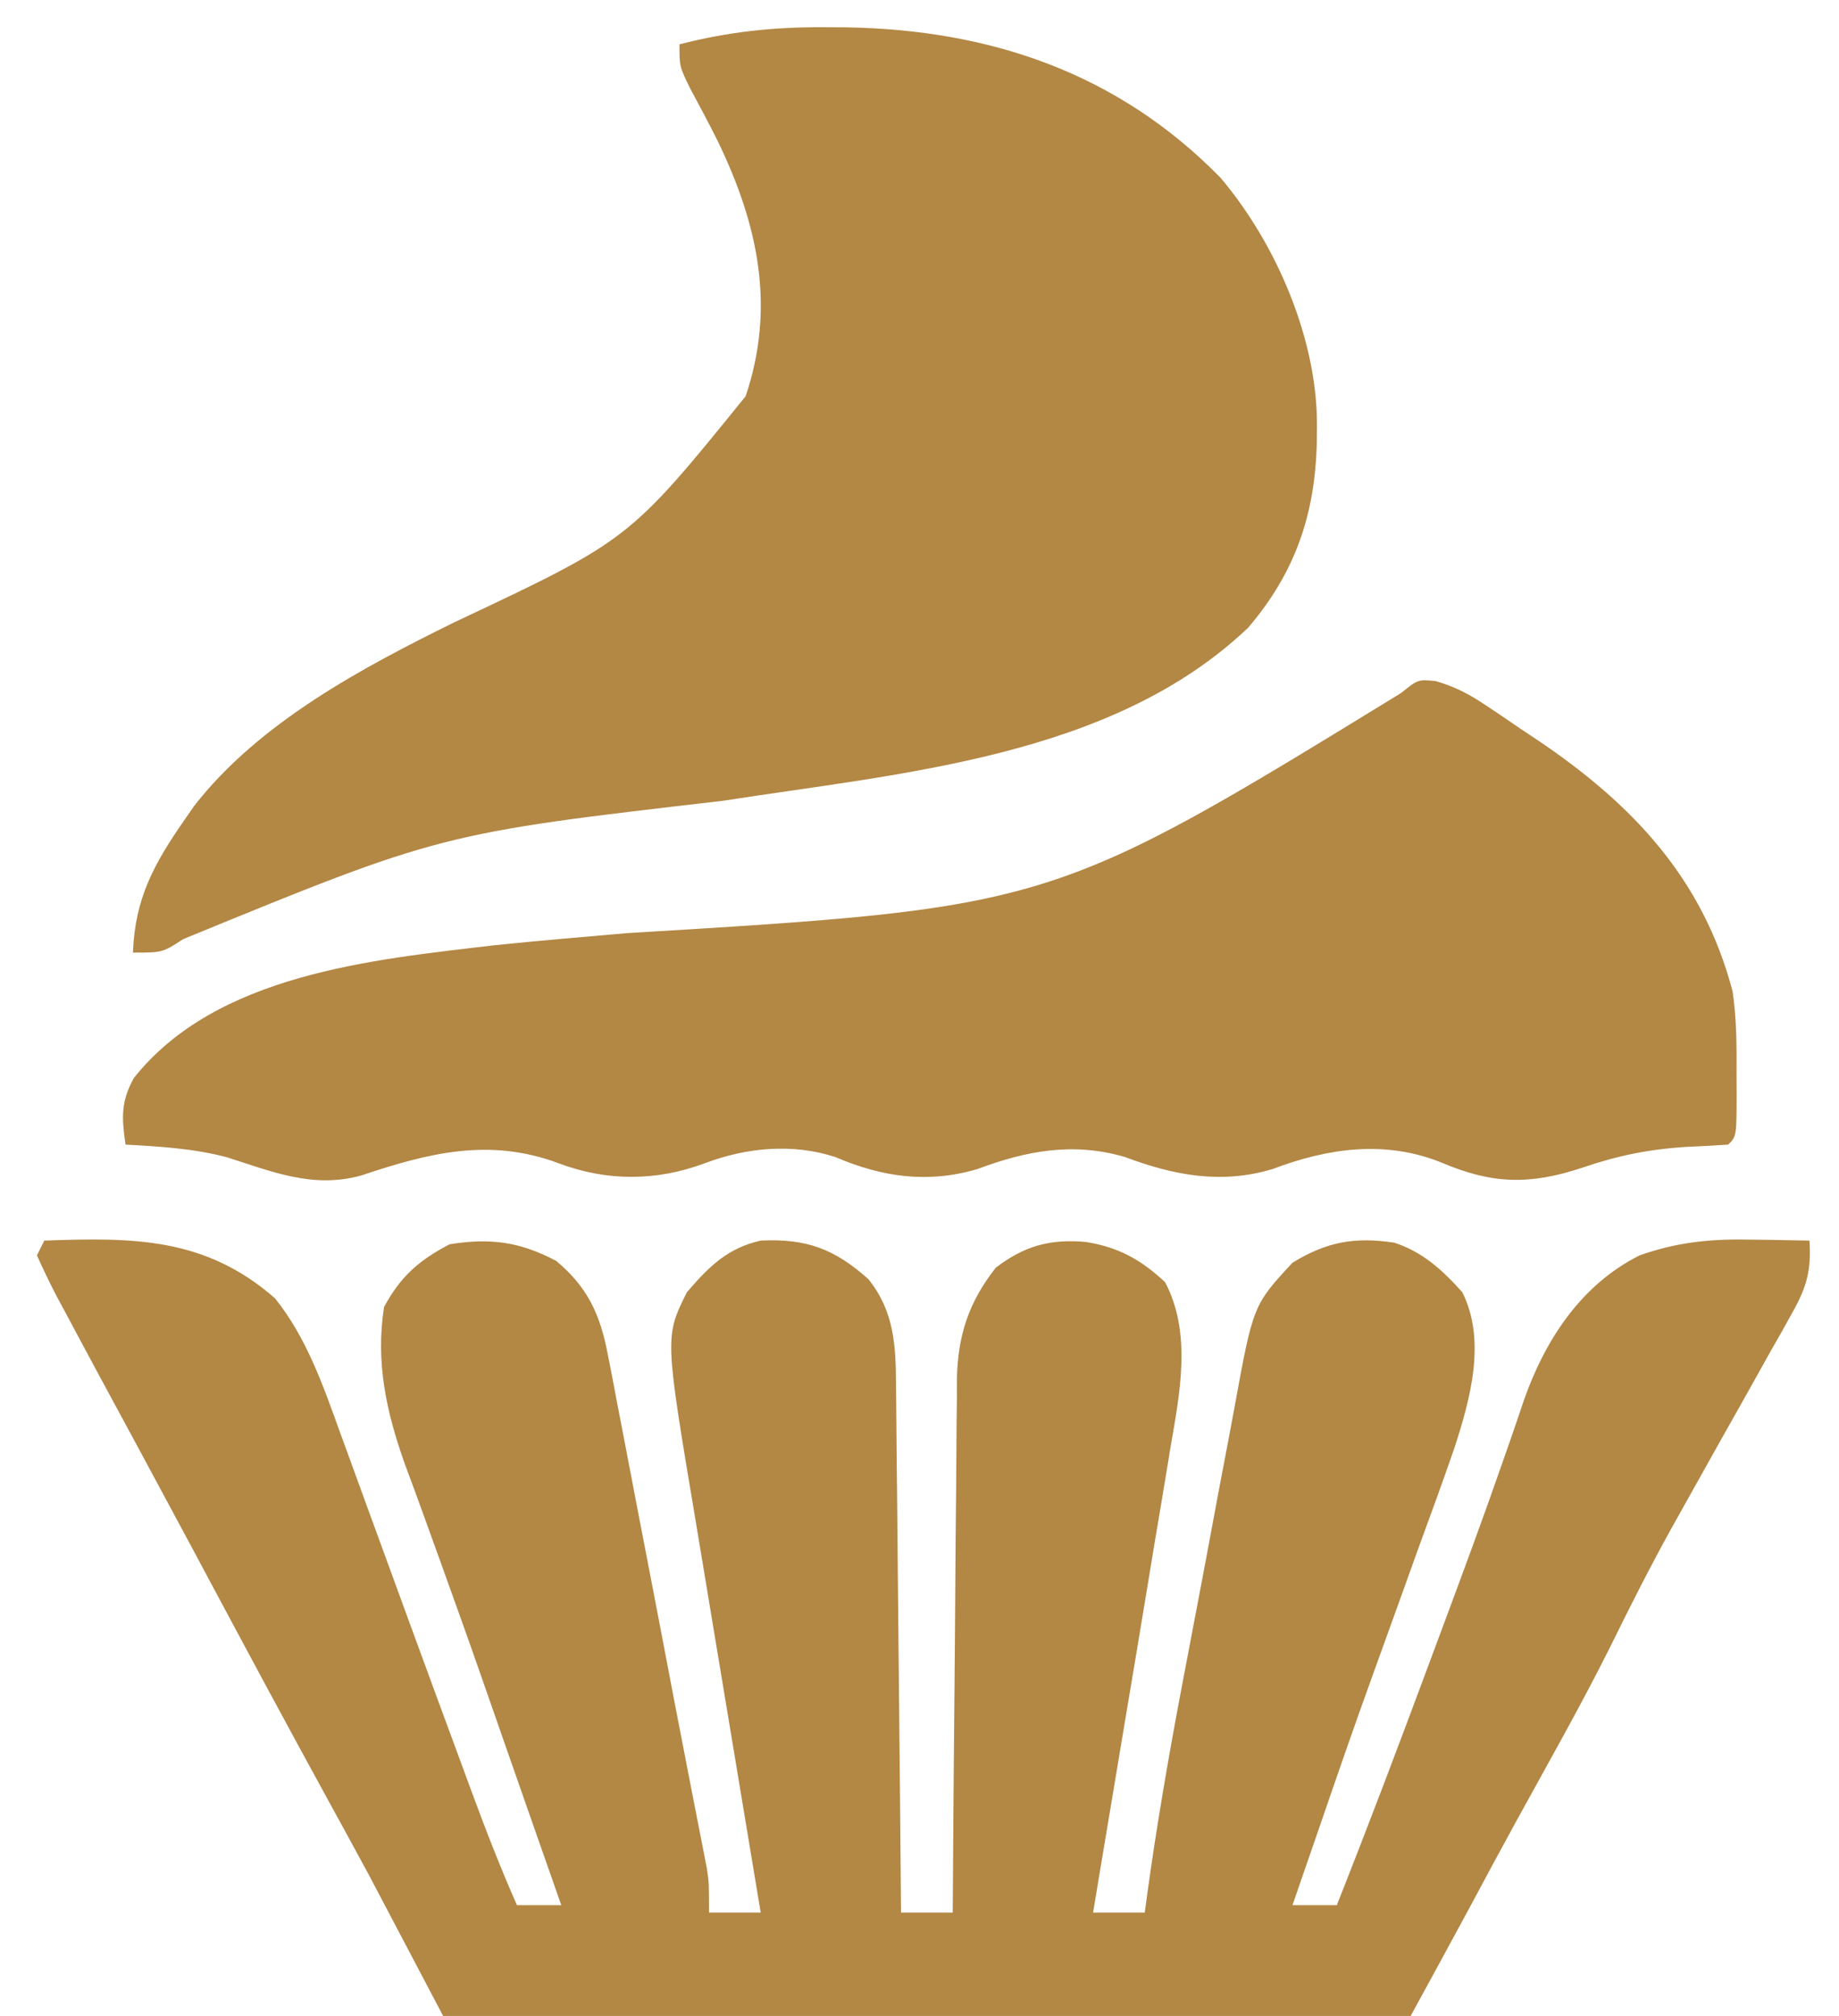
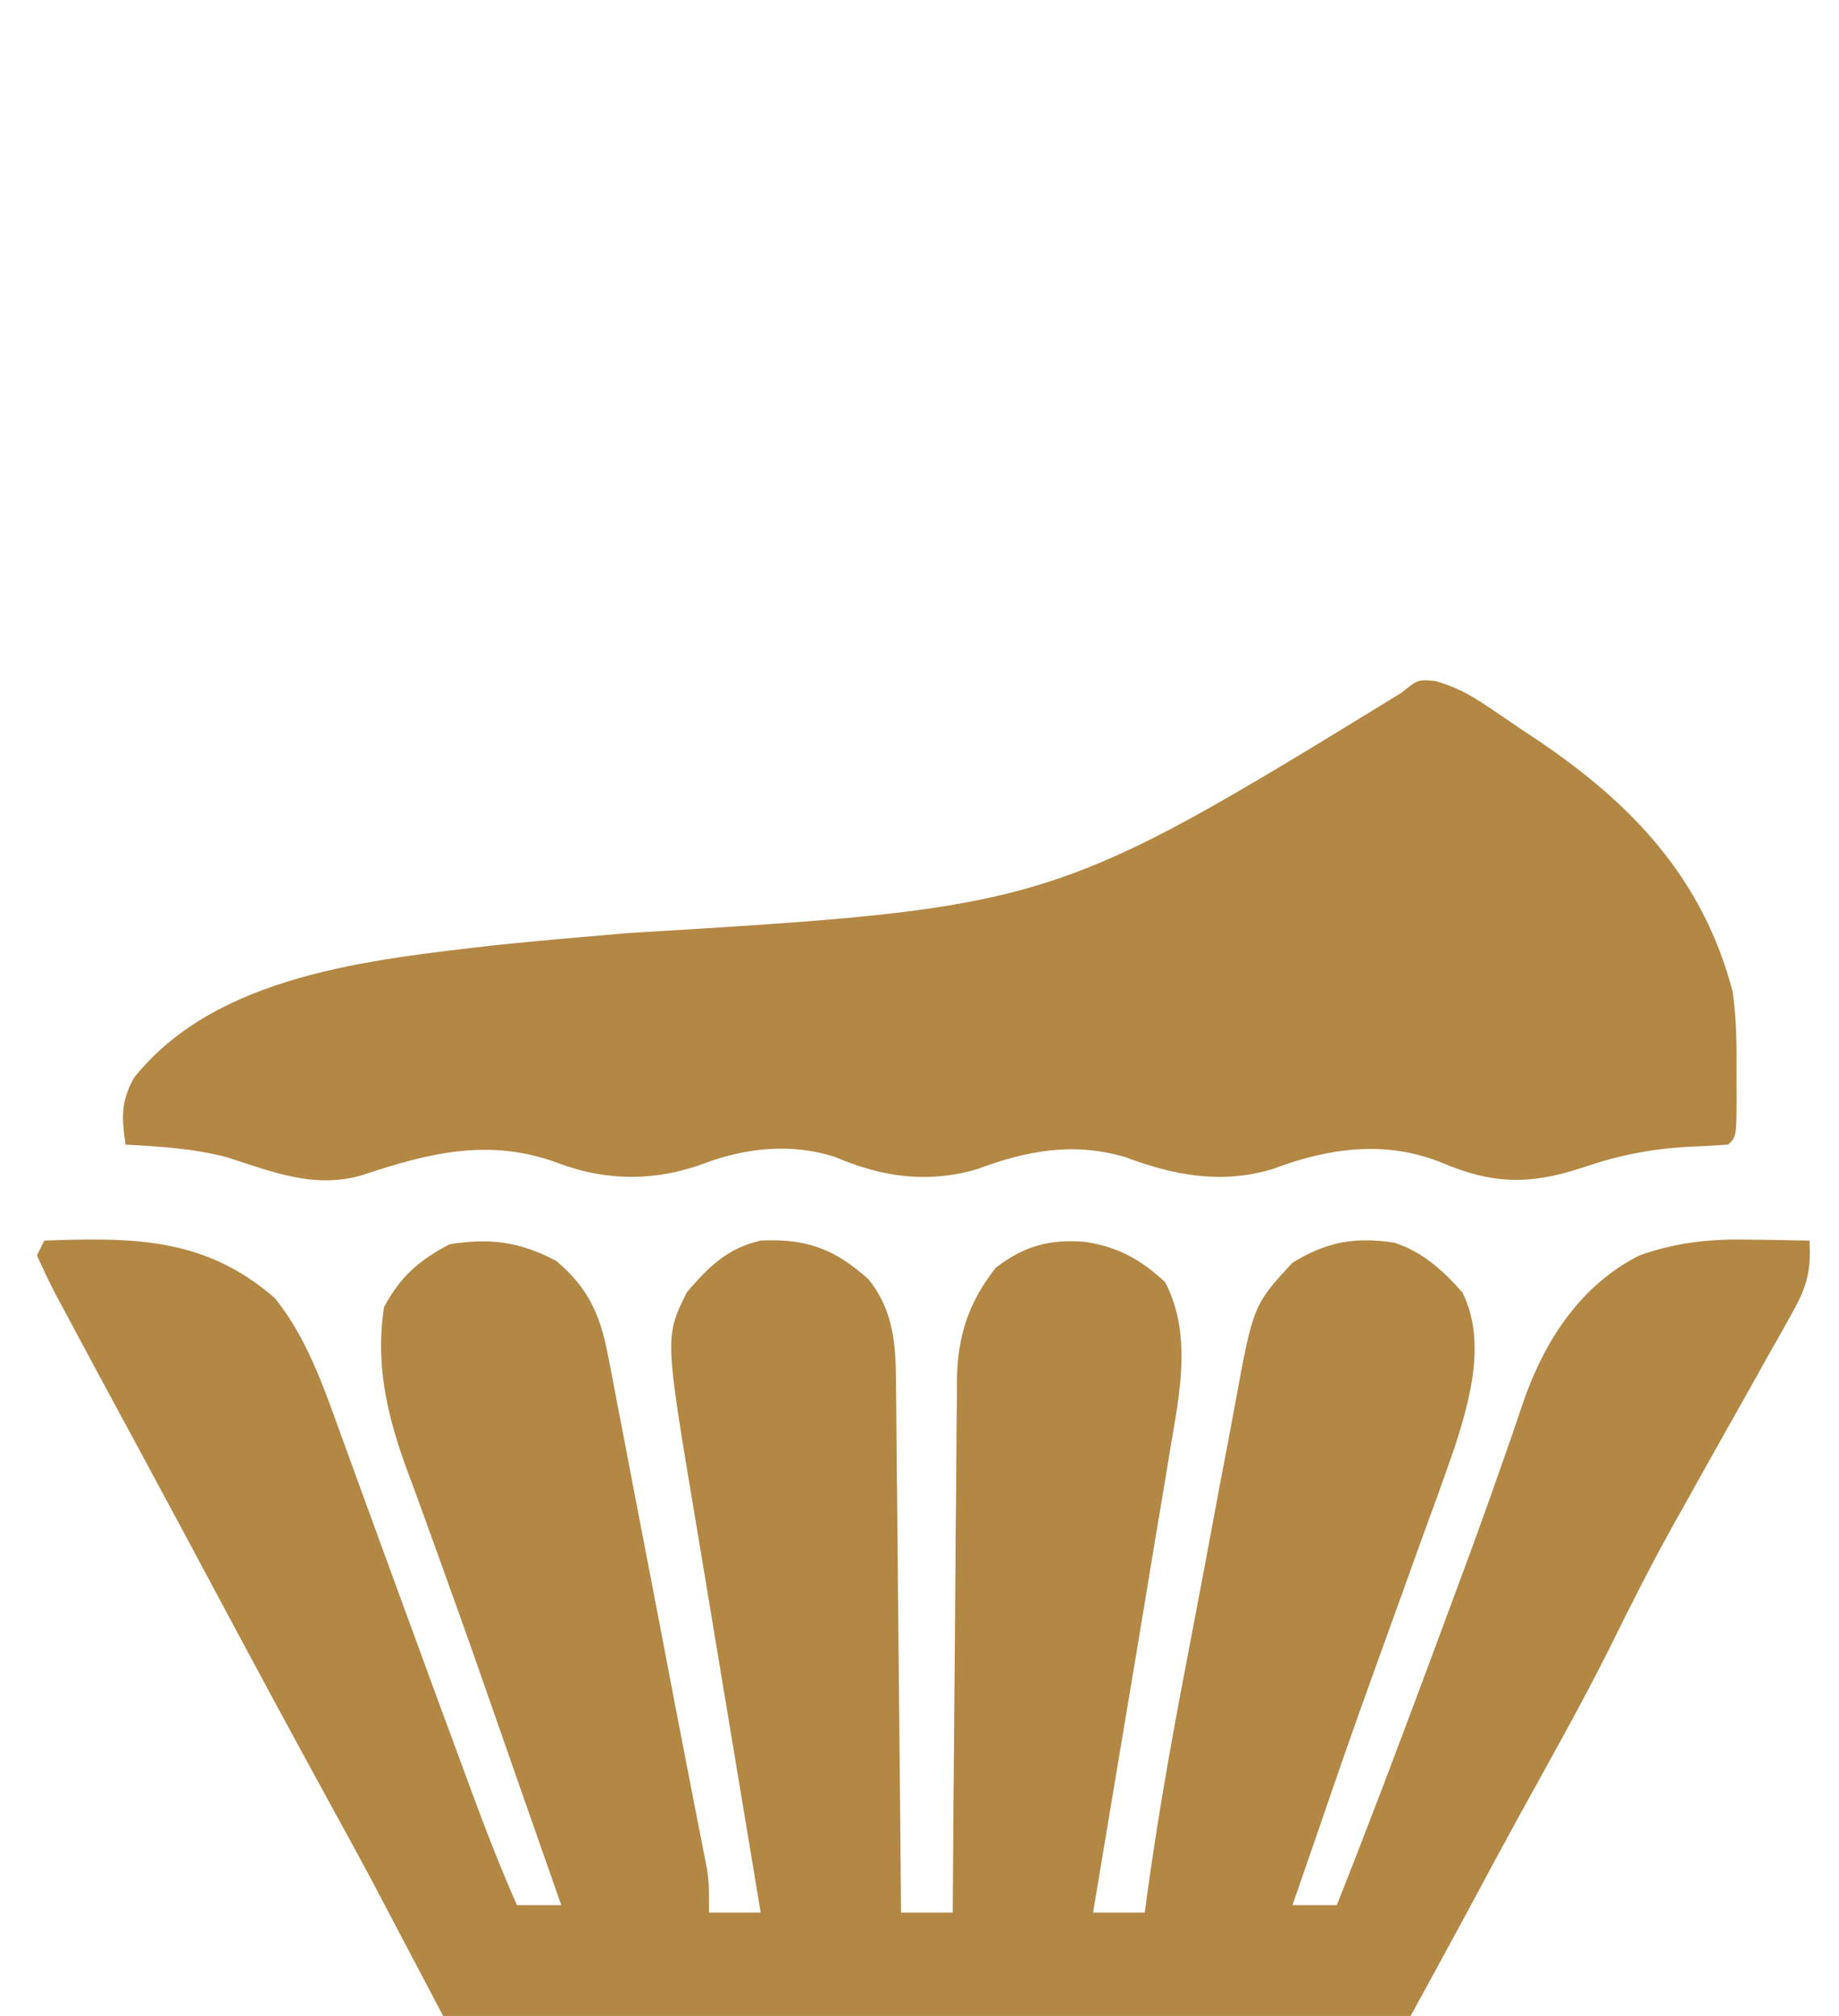
<svg xmlns="http://www.w3.org/2000/svg" version="1.1" width="249" height="273">
  <path d="M0 0 C12.028 -0.433 21.776 -0.457 31.211 7.793 C35.51 13.097 37.808 19.78 40.102 26.145 C40.38 26.904 40.658 27.664 40.945 28.447 C41.842 30.9 42.734 33.356 43.625 35.812 C44.247 37.514 44.869 39.215 45.491 40.916 C46.74 44.327 47.986 47.739 49.23 51.151 C51.699 57.92 54.19 64.68 56.688 71.438 C57.085 72.518 57.482 73.599 57.891 74.712 C59.797 79.873 61.771 84.969 64 90 C65.98 90 67.96 90 70 90 C69.628 88.94 69.257 87.88 68.874 86.788 C68.345 85.282 67.817 83.776 67.289 82.27 C67.005 81.46 66.721 80.65 66.428 79.816 C64.852 75.318 63.278 70.82 61.71 66.319 C57.703 54.81 57.703 54.81 53.585 43.341 C52.864 41.363 52.15 39.383 51.439 37.401 C50.59 35.042 49.727 32.687 48.846 30.339 C46.325 23.265 44.829 16.529 46 9 C48.214 4.868 50.74 2.657 54.875 0.5 C60.368 -0.379 64.374 0.141 69.312 2.75 C73.573 6.317 75.251 9.981 76.287 15.375 C76.598 16.955 76.598 16.955 76.914 18.566 C77.127 19.699 77.34 20.832 77.559 22 C77.904 23.779 77.904 23.779 78.257 25.594 C78.993 29.394 79.715 33.197 80.438 37 C80.919 39.498 81.401 41.995 81.885 44.492 C83.051 50.53 84.204 56.571 85.352 62.612 C85.973 65.861 86.604 69.109 87.239 72.355 C87.427 73.326 87.616 74.296 87.81 75.295 C88.157 77.083 88.508 78.871 88.861 80.658 C89.013 81.442 89.164 82.227 89.321 83.035 C89.453 83.709 89.585 84.384 89.721 85.078 C90 87 90 87 90 91 C92.31 91 94.62 91 97 91 C96.797 89.781 96.797 89.781 96.589 88.537 C95.304 80.83 94.024 73.123 92.749 65.415 C92.094 61.453 91.436 57.491 90.775 53.531 C90.135 49.699 89.501 45.867 88.869 42.035 C88.629 40.582 88.387 39.129 88.143 37.677 C84.01 13.029 84.01 13.029 87 7 C89.992 3.523 92.477 1.028 97 0 C103.177 -0.303 107.014 1.124 111.59 5.234 C115.131 9.668 115.302 14.347 115.319 19.82 C115.329 20.591 115.339 21.362 115.349 22.157 C115.38 24.694 115.397 27.232 115.414 29.77 C115.433 31.534 115.452 33.298 115.473 35.062 C115.524 39.696 115.564 44.33 115.601 48.965 C115.641 53.697 115.692 58.43 115.742 63.162 C115.839 72.441 115.923 81.721 116 91 C118.31 91 120.62 91 123 91 C123.009 89.558 123.009 89.558 123.018 88.086 C123.075 79.008 123.148 69.93 123.236 60.853 C123.28 56.186 123.32 51.52 123.346 46.853 C123.373 42.347 123.413 37.841 123.463 33.334 C123.48 31.618 123.491 29.902 123.498 28.185 C123.507 25.775 123.535 23.365 123.568 20.955 C123.565 19.899 123.565 19.899 123.563 18.821 C123.675 12.896 125.137 8.377 128.812 3.688 C132.696 0.691 136.226 -0.25 141.062 0.188 C145.494 0.915 148.458 2.568 151.75 5.625 C155.388 12.537 153.757 20.617 152.488 27.973 C152.319 29.013 152.149 30.053 151.975 31.125 C151.432 34.439 150.872 37.751 150.312 41.062 C149.955 43.227 149.599 45.392 149.244 47.557 C148.358 52.941 147.458 58.324 146.553 63.705 C145.607 69.343 144.669 74.982 143.73 80.621 C143.395 82.635 143.059 84.648 142.723 86.662 C142.583 87.502 142.443 88.343 142.299 89.208 C142.2 89.8 142.102 90.391 142 91 C144.31 91 146.62 91 149 91 C149.111 90.172 149.222 89.345 149.337 88.492 C150.599 79.353 152.152 70.288 153.863 61.223 C153.999 60.505 154.134 59.787 154.273 59.048 C154.988 55.266 155.708 51.484 156.43 47.703 C157.023 44.599 157.605 41.492 158.178 38.385 C158.878 34.592 159.596 30.802 160.325 27.015 C160.598 25.585 160.865 24.153 161.125 22.72 C163.674 8.747 163.674 8.747 169 3 C173.655 0.136 177.476 -0.518 182.781 0.281 C186.626 1.527 189.342 4.018 192 7 C195.275 13.55 193.071 21.491 190.926 28.081 C189.362 32.617 187.72 37.122 186.062 41.625 C185.372 43.542 184.684 45.46 183.998 47.378 C182.64 51.169 181.273 54.957 179.898 58.742 C177.378 65.698 174.964 72.689 172.562 79.688 C171.856 81.733 171.149 83.779 170.441 85.824 C169.961 87.216 169.48 88.608 169 90 C170.98 90 172.96 90 175 90 C179.338 79.069 183.489 68.071 187.584 57.048 C188.154 55.513 188.725 53.979 189.296 52.445 C192.058 45.026 194.809 37.607 197.406 30.129 C197.756 29.13 198.106 28.13 198.467 27.101 C199.087 25.32 199.695 23.536 200.289 21.747 C203.16 13.524 208.014 6.016 216 2 C221.309 0.131 225.898 -0.257 231.438 -0.125 C232.535 -0.111 232.535 -0.111 233.654 -0.098 C235.436 -0.074 237.218 -0.039 239 0 C239.254 3.95 238.659 6.232 236.727 9.668 C236.236 10.552 235.746 11.437 235.241 12.348 C234.441 13.753 234.441 13.753 233.625 15.188 C232.811 16.649 232.811 16.649 231.98 18.141 C230.329 21.099 228.666 24.05 227 27 C225.225 30.164 223.455 33.331 221.688 36.5 C221.274 37.239 220.861 37.978 220.436 38.74 C217.447 44.117 214.689 49.584 211.977 55.105 C208.015 63.026 203.633 70.738 199.37 78.499 C197.121 82.605 194.907 86.729 192.695 90.855 C190.148 95.58 187.57 100.288 185 105 C141.77 105 98.54 105 54 105 C50.7 98.73 47.4 92.46 44 86 C42.115 82.514 40.224 79.034 38.312 75.562 C33.06 65.977 27.886 56.35 22.732 46.71 C22.099 45.526 21.466 44.341 20.832 43.156 C20.518 42.569 20.203 41.981 19.88 41.375 C17.62 37.152 15.35 32.934 13.074 28.719 C12.756 28.129 12.438 27.539 12.11 26.932 C10.597 24.129 9.083 21.326 7.567 18.524 C6.036 15.688 4.515 12.846 3 10 C2.566 9.196 2.132 8.393 1.685 7.564 C0.727 5.741 -0.147 3.875 -1 2 C-0.67 1.34 -0.34 0.68 0 0 Z " fill="#B38744" transform="translate(6,168)" />
-   <path d="M0 0 C0.963 0.005 1.926 0.01 2.917 0.015 C22.46 0.333 39.743 6.199 53.625 20.375 C61.216 29.34 66.785 42.363 66.688 54.062 C66.682 54.768 66.676 55.473 66.67 56.199 C66.444 65.98 63.756 73.831 57.375 81.312 C38.882 98.92 10.298 100.987 -13.715 104.75 C-51.943 109.179 -51.943 109.179 -86.832 123.492 C-89.625 125.312 -89.625 125.312 -93.625 125.312 C-93.353 117.974 -90.779 113.287 -86.625 107.312 C-86.205 106.705 -85.785 106.098 -85.352 105.473 C-76.569 94.162 -62.529 86.691 -49.938 80.5 C-26.42 69.42 -26.42 69.42 -10.664 49.969 C-6.602 37.894 -8.944 26.775 -14.449 15.406 C-15.669 12.97 -16.941 10.576 -18.234 8.176 C-19.625 5.312 -19.625 5.312 -19.625 2.312 C-12.968 0.611 -6.861 -0.042 0 0 Z " fill="#B38744" transform="translate(111.625,3.688)" />
  <path d="M0 0 C2.665 0.786 4.5 1.739 6.798 3.284 C7.562 3.795 8.327 4.306 9.114 4.833 C9.899 5.37 10.684 5.907 11.493 6.46 C12.27 6.977 13.048 7.495 13.849 8.028 C26.625 16.649 36.184 26.717 40.208 42.014 C40.78 45.859 40.763 49.641 40.743 53.522 C40.747 54.302 40.751 55.082 40.755 55.885 C40.745 61.646 40.745 61.646 39.618 62.772 C37.703 62.908 35.786 63.004 33.868 63.085 C28.858 63.409 24.614 64.269 19.868 65.897 C12.737 68.257 7.674 68.137 0.806 65.21 C-6.839 62.118 -14.616 63.249 -22.104 66.093 C-29.069 68.171 -35.453 66.933 -42.069 64.452 C-49.059 62.398 -55.427 63.599 -62.065 66.093 C-68.808 68.071 -74.981 67.162 -81.292 64.452 C-87.07 62.573 -93.27 63.164 -98.882 65.272 C-105.489 67.75 -112.217 67.779 -118.819 65.272 C-128.118 61.82 -136.325 63.888 -145.417 66.936 C-151.943 68.776 -157.452 66.465 -163.706 64.471 C-168.2 63.297 -172.757 63.027 -177.382 62.772 C-177.907 59.171 -178.041 56.953 -176.245 53.737 C-165.073 39.697 -144.036 37.723 -127.382 35.772 C-121.444 35.158 -115.495 34.656 -109.548 34.141 C-52.029 30.664 -52.029 30.664 -4.671 1.616 C-2.382 -0.228 -2.382 -0.228 0 0 Z " fill="#B38744" transform="translate(194.382,92.228)" />
</svg>